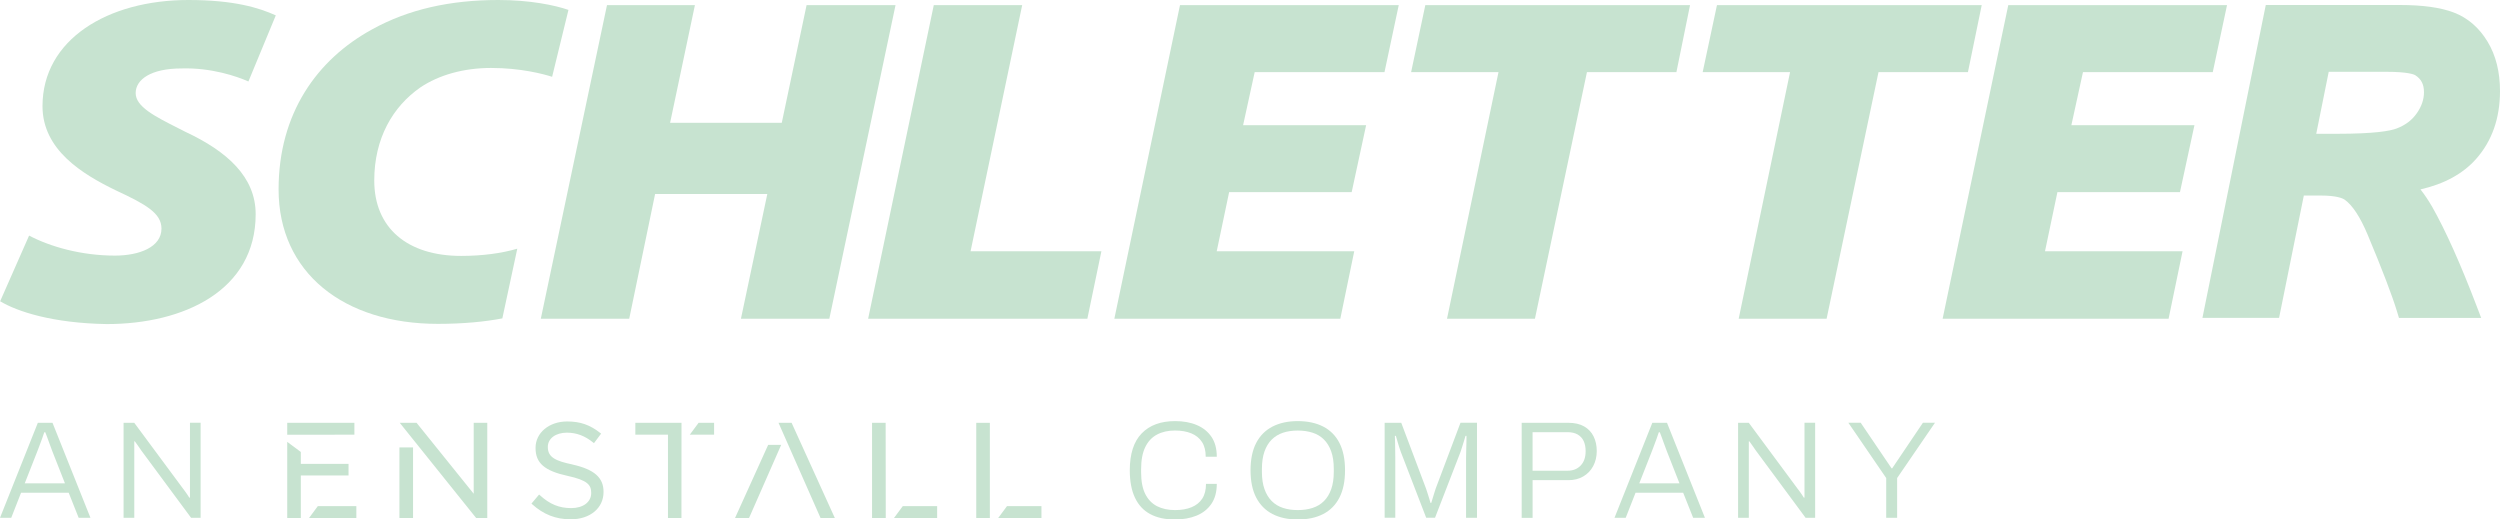
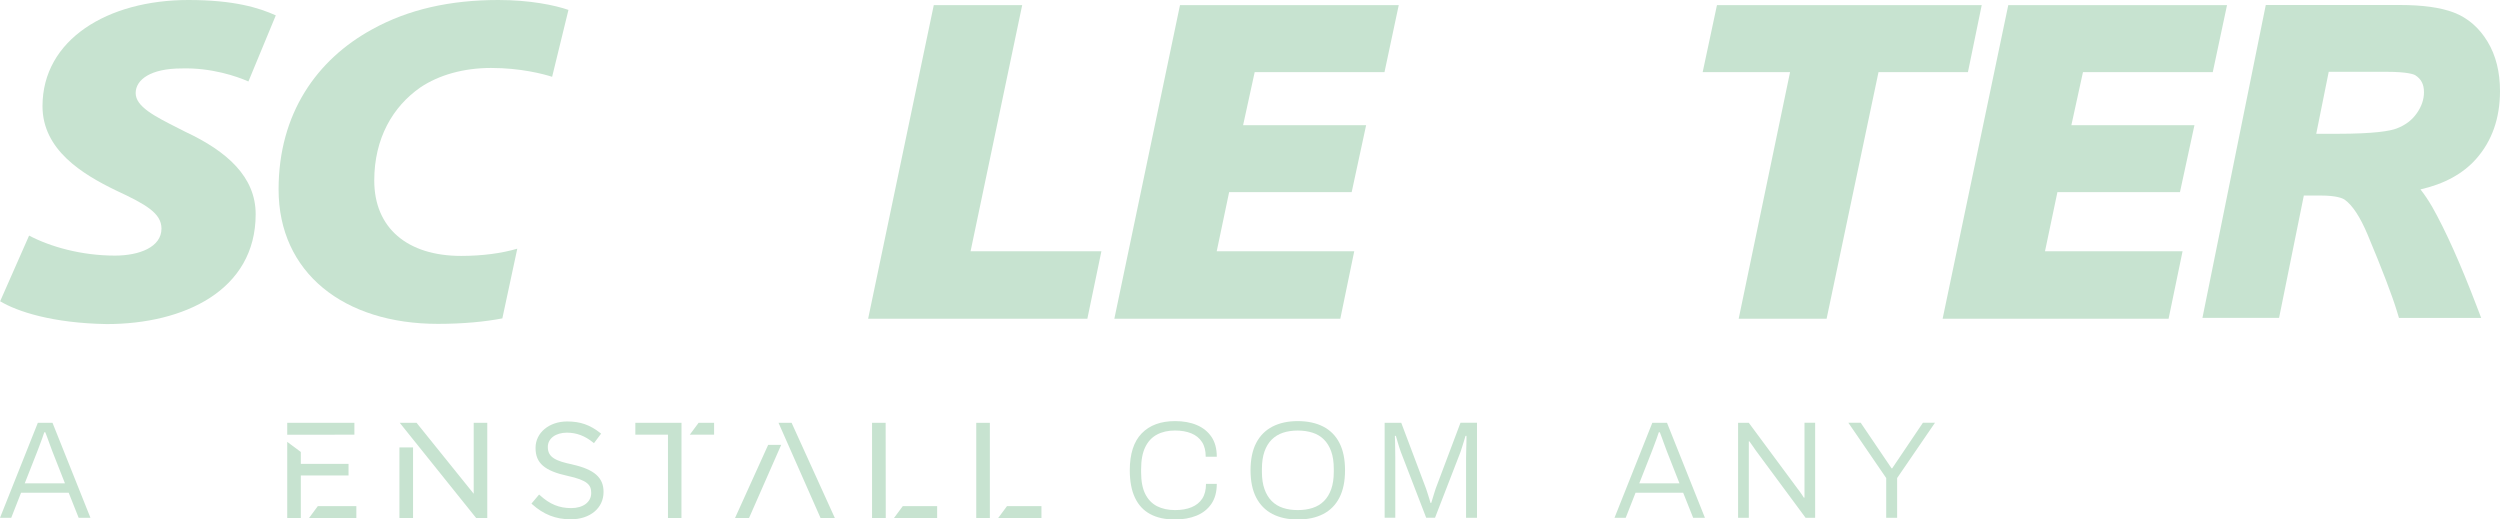
<svg xmlns="http://www.w3.org/2000/svg" width="154" height="32" viewBox="0 0 154 32" fill="none">
  <g clip-path="url(#clip0_1908_8170)">
    <path d="M70.853 31.668C71.265 31.89 71.769 32.001 72.367 32.001H72.369C72.871 32.001 73.314 31.922 73.7 31.766C74.087 31.61 74.393 31.368 74.617 31.045C74.841 30.719 74.954 30.308 74.954 29.807H74.289C74.289 30.176 74.213 30.478 74.059 30.715C73.904 30.951 73.685 31.127 73.4 31.245C73.116 31.362 72.777 31.421 72.384 31.421C71.956 31.421 71.587 31.34 71.274 31.182C70.961 31.021 70.72 30.771 70.548 30.43C70.377 30.089 70.292 29.642 70.292 29.09V28.912C70.292 28.347 70.377 27.891 70.548 27.541C70.72 27.189 70.961 26.933 71.274 26.768C71.587 26.602 71.954 26.52 72.375 26.52C72.768 26.52 73.105 26.579 73.388 26.696C73.67 26.813 73.887 26.989 74.041 27.226C74.196 27.46 74.272 27.765 74.272 28.134H74.954C74.954 27.639 74.845 27.23 74.626 26.909C74.408 26.587 74.106 26.346 73.722 26.183C73.338 26.02 72.892 25.94 72.386 25.94C71.504 25.94 70.818 26.192 70.329 26.696C69.84 27.2 69.595 27.958 69.595 28.97C69.595 29.648 69.701 30.211 69.914 30.66C70.127 31.11 70.44 31.447 70.853 31.668Z" fill="#C7E3D0" />
    <path d="M53.718 31.909H54.563L54.556 26.046H53.718V31.909Z" fill="#C7E3D0" />
    <path d="M55.071 31.907L55.61 31.179H57.728V31.907H55.071Z" fill="#C7E3D0" />
    <path d="M39.137 26.046H41.981L41.977 31.909H41.147V26.774H39.137V26.046Z" fill="#C7E3D0" />
    <path d="M42.493 26.774L43.032 26.046H43.988V26.774H42.493Z" fill="#C7E3D0" />
    <path d="M21.47 29.287H18.531V31.907H17.693V27.219L18.531 27.841V28.575H21.47V29.287Z" fill="#C7E3D0" />
    <path d="M21.831 26.046V26.776L17.693 26.781V26.046H21.831Z" fill="#C7E3D0" />
    <path d="M19.038 31.907L19.576 31.179H21.951V31.907H19.038Z" fill="#C7E3D0" />
    <path d="M60.137 26.046H60.975V31.909H60.137V26.046Z" fill="#C7E3D0" />
    <path d="M61.49 31.907L62.029 31.179H64.153V31.907H61.49Z" fill="#C7E3D0" />
    <path d="M51.426 31.909H50.546L47.957 26.046H48.763L51.426 31.909Z" fill="#C7E3D0" />
    <path d="M47.32 27.402H48.122L46.141 31.909H45.278L47.32 27.402Z" fill="#C7E3D0" />
    <path d="M25.444 31.909H24.605V27.561H25.444V31.909Z" fill="#C7E3D0" />
    <path d="M29.18 30.415V26.046H30.016V31.909H29.33L24.625 26.046H25.661L29.18 30.415Z" fill="#C7E3D0" />
    <path d="M33.746 27.545C33.746 28.182 34.258 28.403 35.266 28.612L35.262 28.614C36.605 28.916 37.178 29.418 37.178 30.293V30.311C37.178 31.299 36.348 31.99 35.16 31.99C34.237 31.99 33.479 31.692 32.775 31.056L32.738 31.021L33.209 30.463L33.251 30.5C33.87 31.067 34.454 31.299 35.188 31.299C35.922 31.299 36.418 30.927 36.418 30.373V30.356C36.418 29.874 36.192 29.581 34.962 29.314C33.544 29.005 32.99 28.525 32.99 27.602V27.584C32.99 26.659 33.826 25.962 34.934 25.962C35.749 25.962 36.344 26.17 36.989 26.681L37.028 26.713L36.587 27.3L36.546 27.265C36.033 26.848 35.516 26.652 34.919 26.652C34.228 26.652 33.746 27.011 33.746 27.528V27.545Z" fill="#C7E3D0" />
    <path fill-rule="evenodd" clip-rule="evenodd" d="M2.331 26.044L0 31.898H0.691L1.297 30.354H4.232L4.846 31.898H5.572L3.234 26.044H2.331ZM4.001 29.774H1.527L1.523 29.776L2.292 27.821L2.312 27.769C2.347 27.678 2.388 27.571 2.433 27.45C2.487 27.306 2.542 27.159 2.596 27.011C2.65 26.863 2.694 26.735 2.728 26.626H2.789C2.828 26.722 2.87 26.831 2.913 26.95C2.93 26.997 2.947 27.043 2.963 27.089C2.989 27.161 3.015 27.233 3.041 27.304C3.085 27.419 3.124 27.523 3.156 27.615C3.185 27.694 3.208 27.755 3.225 27.8L3.232 27.819L4.001 29.774Z" fill="#C7E3D0" />
-     <path d="M7.612 31.898V26.044H8.27L11.266 30.089C11.3 30.128 11.342 30.182 11.389 30.252L11.41 30.281C11.452 30.34 11.494 30.399 11.535 30.46C11.583 30.532 11.624 30.595 11.659 30.652H11.702V26.042H12.358V31.896H11.77L8.715 27.767L8.673 27.706C8.635 27.652 8.587 27.583 8.529 27.497C8.444 27.374 8.37 27.272 8.307 27.187H8.272V31.898H7.612Z" fill="#C7E3D0" />
    <path fill-rule="evenodd" clip-rule="evenodd" d="M79.944 32.001C79.34 32.001 78.82 31.888 78.386 31.664C77.952 31.44 77.617 31.101 77.382 30.652C77.15 30.202 77.033 29.642 77.033 28.97C77.033 28.299 77.15 27.732 77.382 27.285C77.615 26.837 77.949 26.503 78.386 26.277C78.82 26.053 79.34 25.94 79.944 25.94C80.547 25.94 81.075 26.053 81.51 26.277C81.944 26.5 82.279 26.837 82.509 27.285C82.739 27.732 82.854 28.293 82.854 28.97C82.854 29.648 82.739 30.202 82.509 30.652C82.279 31.101 81.946 31.438 81.51 31.664C81.075 31.888 80.552 32.001 79.944 32.001ZM79.944 31.421C80.28 31.421 80.584 31.377 80.856 31.288C81.13 31.199 81.362 31.06 81.555 30.867C81.749 30.673 81.899 30.428 82.003 30.132C82.107 29.837 82.161 29.481 82.161 29.066V28.886C82.161 28.464 82.109 28.106 82.003 27.81C81.899 27.515 81.749 27.269 81.555 27.076C81.362 26.883 81.13 26.741 80.856 26.655C80.582 26.566 80.278 26.522 79.944 26.522C79.609 26.522 79.305 26.566 79.035 26.655C78.766 26.744 78.534 26.885 78.34 27.076C78.147 27.269 77.997 27.515 77.893 27.81C77.789 28.106 77.734 28.464 77.734 28.886V29.066C77.734 29.481 77.787 29.837 77.893 30.132C77.997 30.428 78.147 30.673 78.34 30.867C78.534 31.06 78.766 31.201 79.035 31.288C79.305 31.377 79.609 31.421 79.944 31.421Z" fill="#C7E3D0" />
    <path d="M85.294 31.892V31.898L85.291 31.892H85.294Z" fill="#C7E3D0" />
    <path d="M85.294 31.892V26.044H86.317L87.844 30.098C87.879 30.195 87.911 30.298 87.946 30.408C87.963 30.463 87.98 30.517 87.996 30.569L88.044 30.723L88.055 30.759C88.08 30.843 88.102 30.914 88.115 30.975H88.168C88.181 30.924 88.199 30.866 88.219 30.803L88.219 30.802C88.23 30.767 88.241 30.731 88.252 30.693C88.266 30.645 88.281 30.598 88.296 30.552L88.296 30.55C88.315 30.491 88.333 30.432 88.35 30.374C88.38 30.269 88.411 30.176 88.439 30.096L89.966 26.042H90.983V31.896H90.309V28.251C90.309 28.11 90.312 27.949 90.318 27.769C90.325 27.591 90.329 27.415 90.331 27.243L90.333 27.12C90.334 27.008 90.335 26.918 90.335 26.85H90.275C90.253 26.935 90.222 27.037 90.186 27.152L90.184 27.156C90.148 27.272 90.111 27.388 90.075 27.506C90.038 27.626 90.003 27.736 89.968 27.839L88.398 31.892H87.853L86.291 27.839C86.256 27.747 86.223 27.647 86.189 27.539C86.157 27.439 86.126 27.335 86.094 27.225L86.094 27.224L86.087 27.198L86.055 27.087C86.031 27.006 86.008 26.925 85.984 26.848H85.924C85.93 26.961 85.934 27.104 85.937 27.274C85.938 27.36 85.939 27.445 85.941 27.531C85.943 27.616 85.944 27.701 85.945 27.786L85.946 27.846C85.948 27.994 85.95 28.126 85.95 28.247V31.892H85.294Z" fill="#C7E3D0" />
-     <path fill-rule="evenodd" clip-rule="evenodd" d="M93.735 26.044H96.602C97 26.044 97.33 26.12 97.588 26.27C97.847 26.42 98.04 26.626 98.168 26.889C98.297 27.152 98.36 27.45 98.36 27.786C98.36 28.123 98.286 28.442 98.138 28.716C97.99 28.99 97.786 29.201 97.523 29.352C97.26 29.502 96.961 29.578 96.62 29.578H94.408V31.901H93.735V26.044ZM94.408 28.996H96.567C96.898 28.996 97.165 28.89 97.369 28.677C97.573 28.464 97.675 28.169 97.675 27.793C97.675 27.547 97.634 27.339 97.552 27.165C97.469 26.991 97.345 26.859 97.18 26.763C97.015 26.67 96.811 26.622 96.565 26.622H94.406V28.994L94.408 28.996Z" fill="#C7E3D0" />
    <path fill-rule="evenodd" clip-rule="evenodd" d="M101.783 26.044L99.453 31.898H100.143L100.749 30.354H103.684L104.299 31.898H105.024L102.687 26.044H101.783ZM103.456 29.774H100.982L100.978 29.776L101.747 27.821L101.767 27.769C101.802 27.678 101.842 27.571 101.888 27.45C101.942 27.306 101.996 27.159 102.051 27.011C102.105 26.863 102.148 26.735 102.183 26.626H102.244C102.283 26.722 102.324 26.831 102.368 26.95C102.384 26.996 102.401 27.041 102.417 27.087L102.418 27.089C102.444 27.161 102.47 27.233 102.496 27.304C102.539 27.419 102.579 27.523 102.611 27.615C102.639 27.694 102.663 27.755 102.68 27.8L102.687 27.819L103.456 29.774Z" fill="#C7E3D0" />
    <path d="M107.066 31.898V26.044H107.725L110.72 30.089C110.755 30.128 110.796 30.182 110.844 30.252L110.865 30.281C110.906 30.339 110.949 30.399 110.99 30.46C111.037 30.532 111.079 30.595 111.113 30.652H111.157V26.042H111.813V31.896H111.224L108.17 27.767L108.127 27.706C108.09 27.652 108.042 27.583 107.983 27.497C107.898 27.374 107.825 27.272 107.762 27.187H107.727V31.898H107.066Z" fill="#C7E3D0" />
    <path d="M116.19 29.448V31.898H116.863V29.448L119.194 26.042H118.451L116.557 28.851H116.522L114.619 26.042H113.859L116.19 29.448Z" fill="#C7E3D0" />
    <path d="M1.79 14.511C3.096 15.199 5.009 15.745 7.079 15.745C8.576 15.745 9.947 15.227 9.947 14.081C9.947 13.133 8.991 12.59 7.142 11.73C5.072 10.727 2.618 9.234 2.618 6.538C2.618 2.437 6.632 0 11.604 0C14.439 0 15.97 0.487 16.989 0.947L15.302 5.02C14.6 4.705 13.008 4.16 11.192 4.216C9.28 4.216 8.357 4.905 8.357 5.737C8.357 6.569 9.533 7.165 10.963 7.888L10.964 7.889C11.112 7.963 11.263 8.04 11.415 8.118C13.996 9.323 15.749 10.9 15.749 13.194C15.749 17.897 11.32 19.963 6.573 19.963C3.228 19.907 1.06 19.19 0.009 18.558L1.792 14.513L1.79 14.511Z" fill="#C7E3D0" />
-     <path d="M42.807 0.315L41.278 7.566H48.157L49.686 0.315H55.165L51.087 19.633H45.642L47.266 11.952H40.354L38.76 19.633H33.314L37.391 0.315H42.807Z" fill="#C7E3D0" />
    <path d="M62.967 0.315H57.521L53.477 19.633H66.981L67.846 15.479H59.787L62.967 0.315Z" fill="#C7E3D0" />
    <path d="M83.263 11.837H75.714L74.95 15.477H83.421L82.563 19.633H68.644L72.688 0.315H86.163L85.285 4.442H77.289L76.575 7.712H84.153L83.263 11.837Z" fill="#C7E3D0" />
-     <path d="M86.925 4.442H92.308L89.136 19.633H94.552L97.756 4.442H103.267L104.107 0.315H87.8L86.925 4.442Z" fill="#C7E3D0" />
    <path d="M110.268 4.442H104.885L105.765 0.315H122.074L121.225 4.442H115.716L112.519 19.633H107.103L110.268 4.442Z" fill="#C7E3D0" />
    <path d="M126.736 11.837H134.285L135.178 7.712H127.596L128.311 4.442H136.307L137.185 0.315H123.71L119.666 19.633H133.585L134.446 15.477H125.972L126.736 11.837Z" fill="#C7E3D0" />
    <path fill-rule="evenodd" clip-rule="evenodd" d="M152.84 19.583H147.776L147.661 19.203C147.355 18.195 146.742 16.594 145.843 14.448C145.389 13.37 144.916 12.649 144.438 12.304C144.305 12.21 143.923 12.045 142.952 12.045H141.916L140.391 19.581H135.67L139.572 0.308H147.824C149.247 0.308 150.337 0.461 151.154 0.771C152.012 1.099 152.714 1.703 153.233 2.565C153.744 3.406 154 4.431 154 5.611C154 7.288 153.502 8.696 152.521 9.799C151.713 10.707 150.566 11.333 149.101 11.667C149.353 11.986 149.592 12.345 149.823 12.742C150.646 14.194 151.567 16.248 152.562 18.855L152.84 19.583ZM143.947 8.242C146.278 8.242 147.236 8.066 147.629 7.916C148.167 7.712 148.576 7.405 148.873 6.979C149.171 6.554 149.317 6.128 149.317 5.674C149.317 5.198 149.147 4.868 148.784 4.636C148.708 4.588 148.337 4.423 146.997 4.423H143.449L142.68 8.242H143.947Z" fill="#C7E3D0" />
    <path d="M28.406 15.764C29.71 15.764 30.902 15.603 31.865 15.319L30.944 19.613C29.89 19.815 28.561 19.95 26.973 19.95C21.175 19.95 17.161 16.798 17.161 11.667C17.161 6.995 19.517 3.669 22.926 1.807C25.157 0.573 27.737 0 30.698 0C32.642 0 34.174 0.319 35.017 0.61L34.011 4.731C33.47 4.557 32.069 4.186 30.253 4.186C28.565 4.186 27.036 4.616 25.889 5.389C24.201 6.565 23.054 8.513 23.054 11.122C23.054 14.044 25.094 15.764 28.406 15.764Z" fill="#C7E3D0" />
  </g>
  <defs>
    <clipPath id="clip0_1908_8170">
      <rect width="154" height="32.001" fill="white" />
    </clipPath>
  </defs>
</svg>